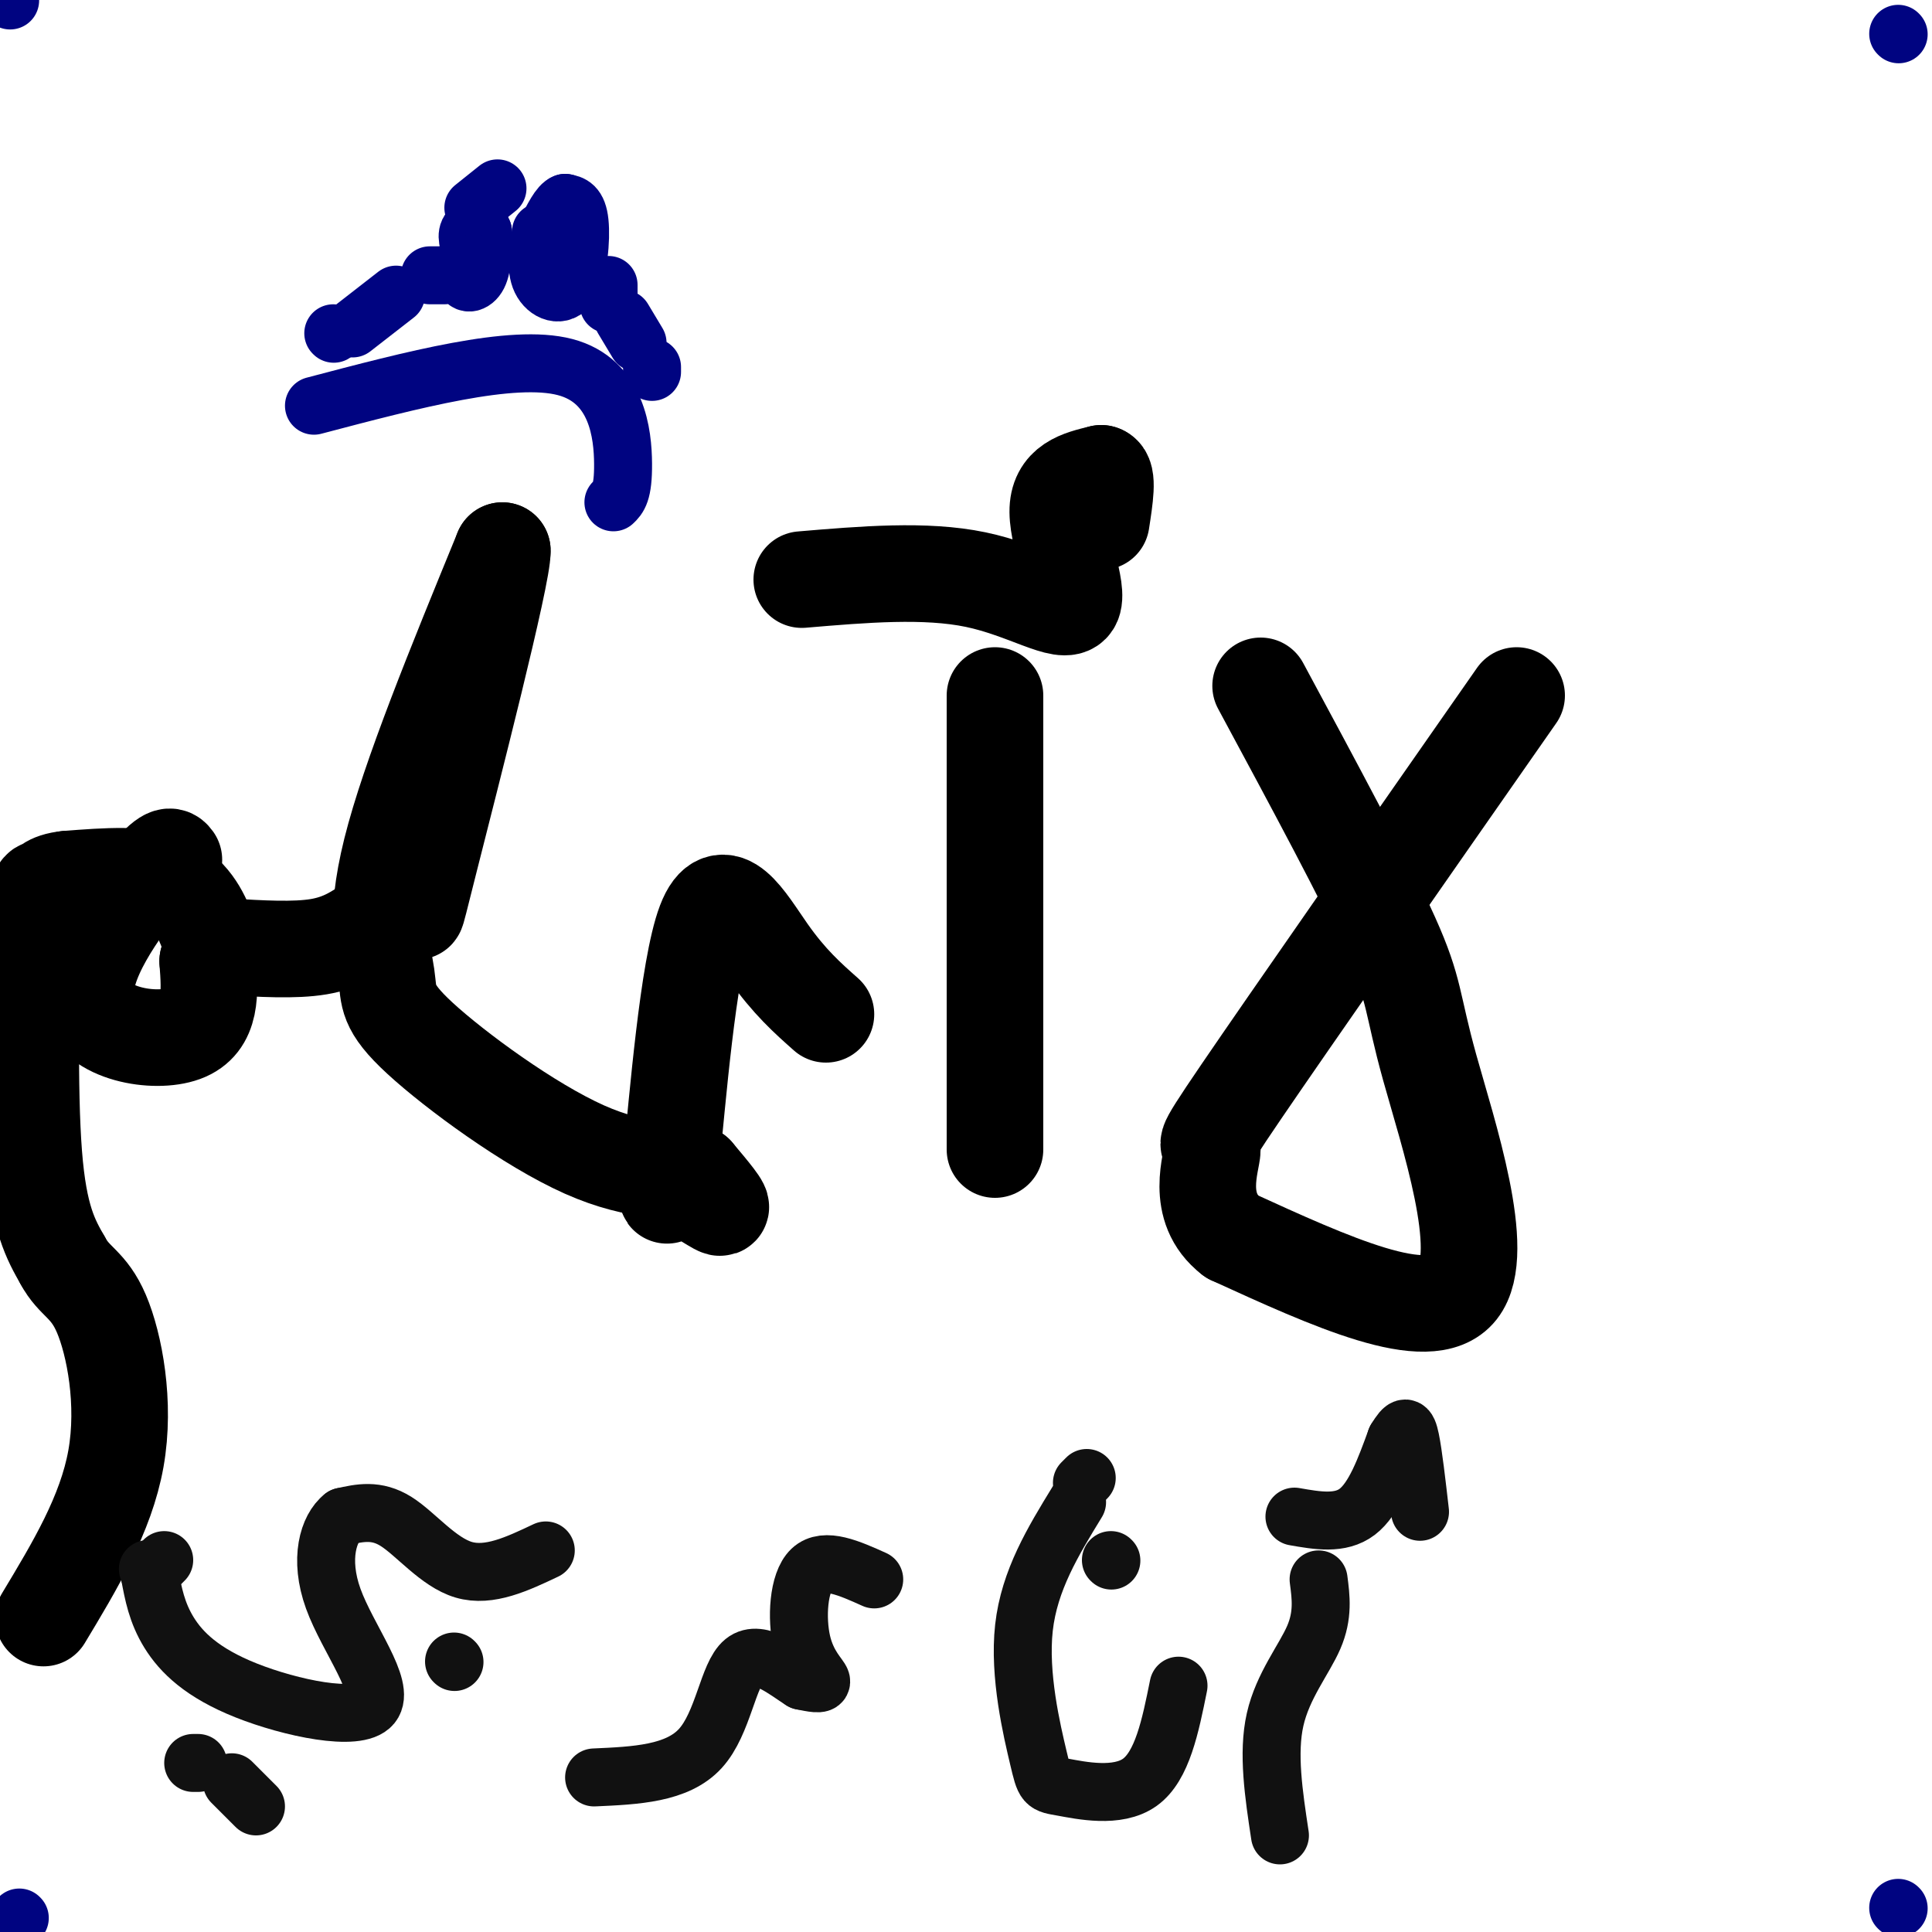
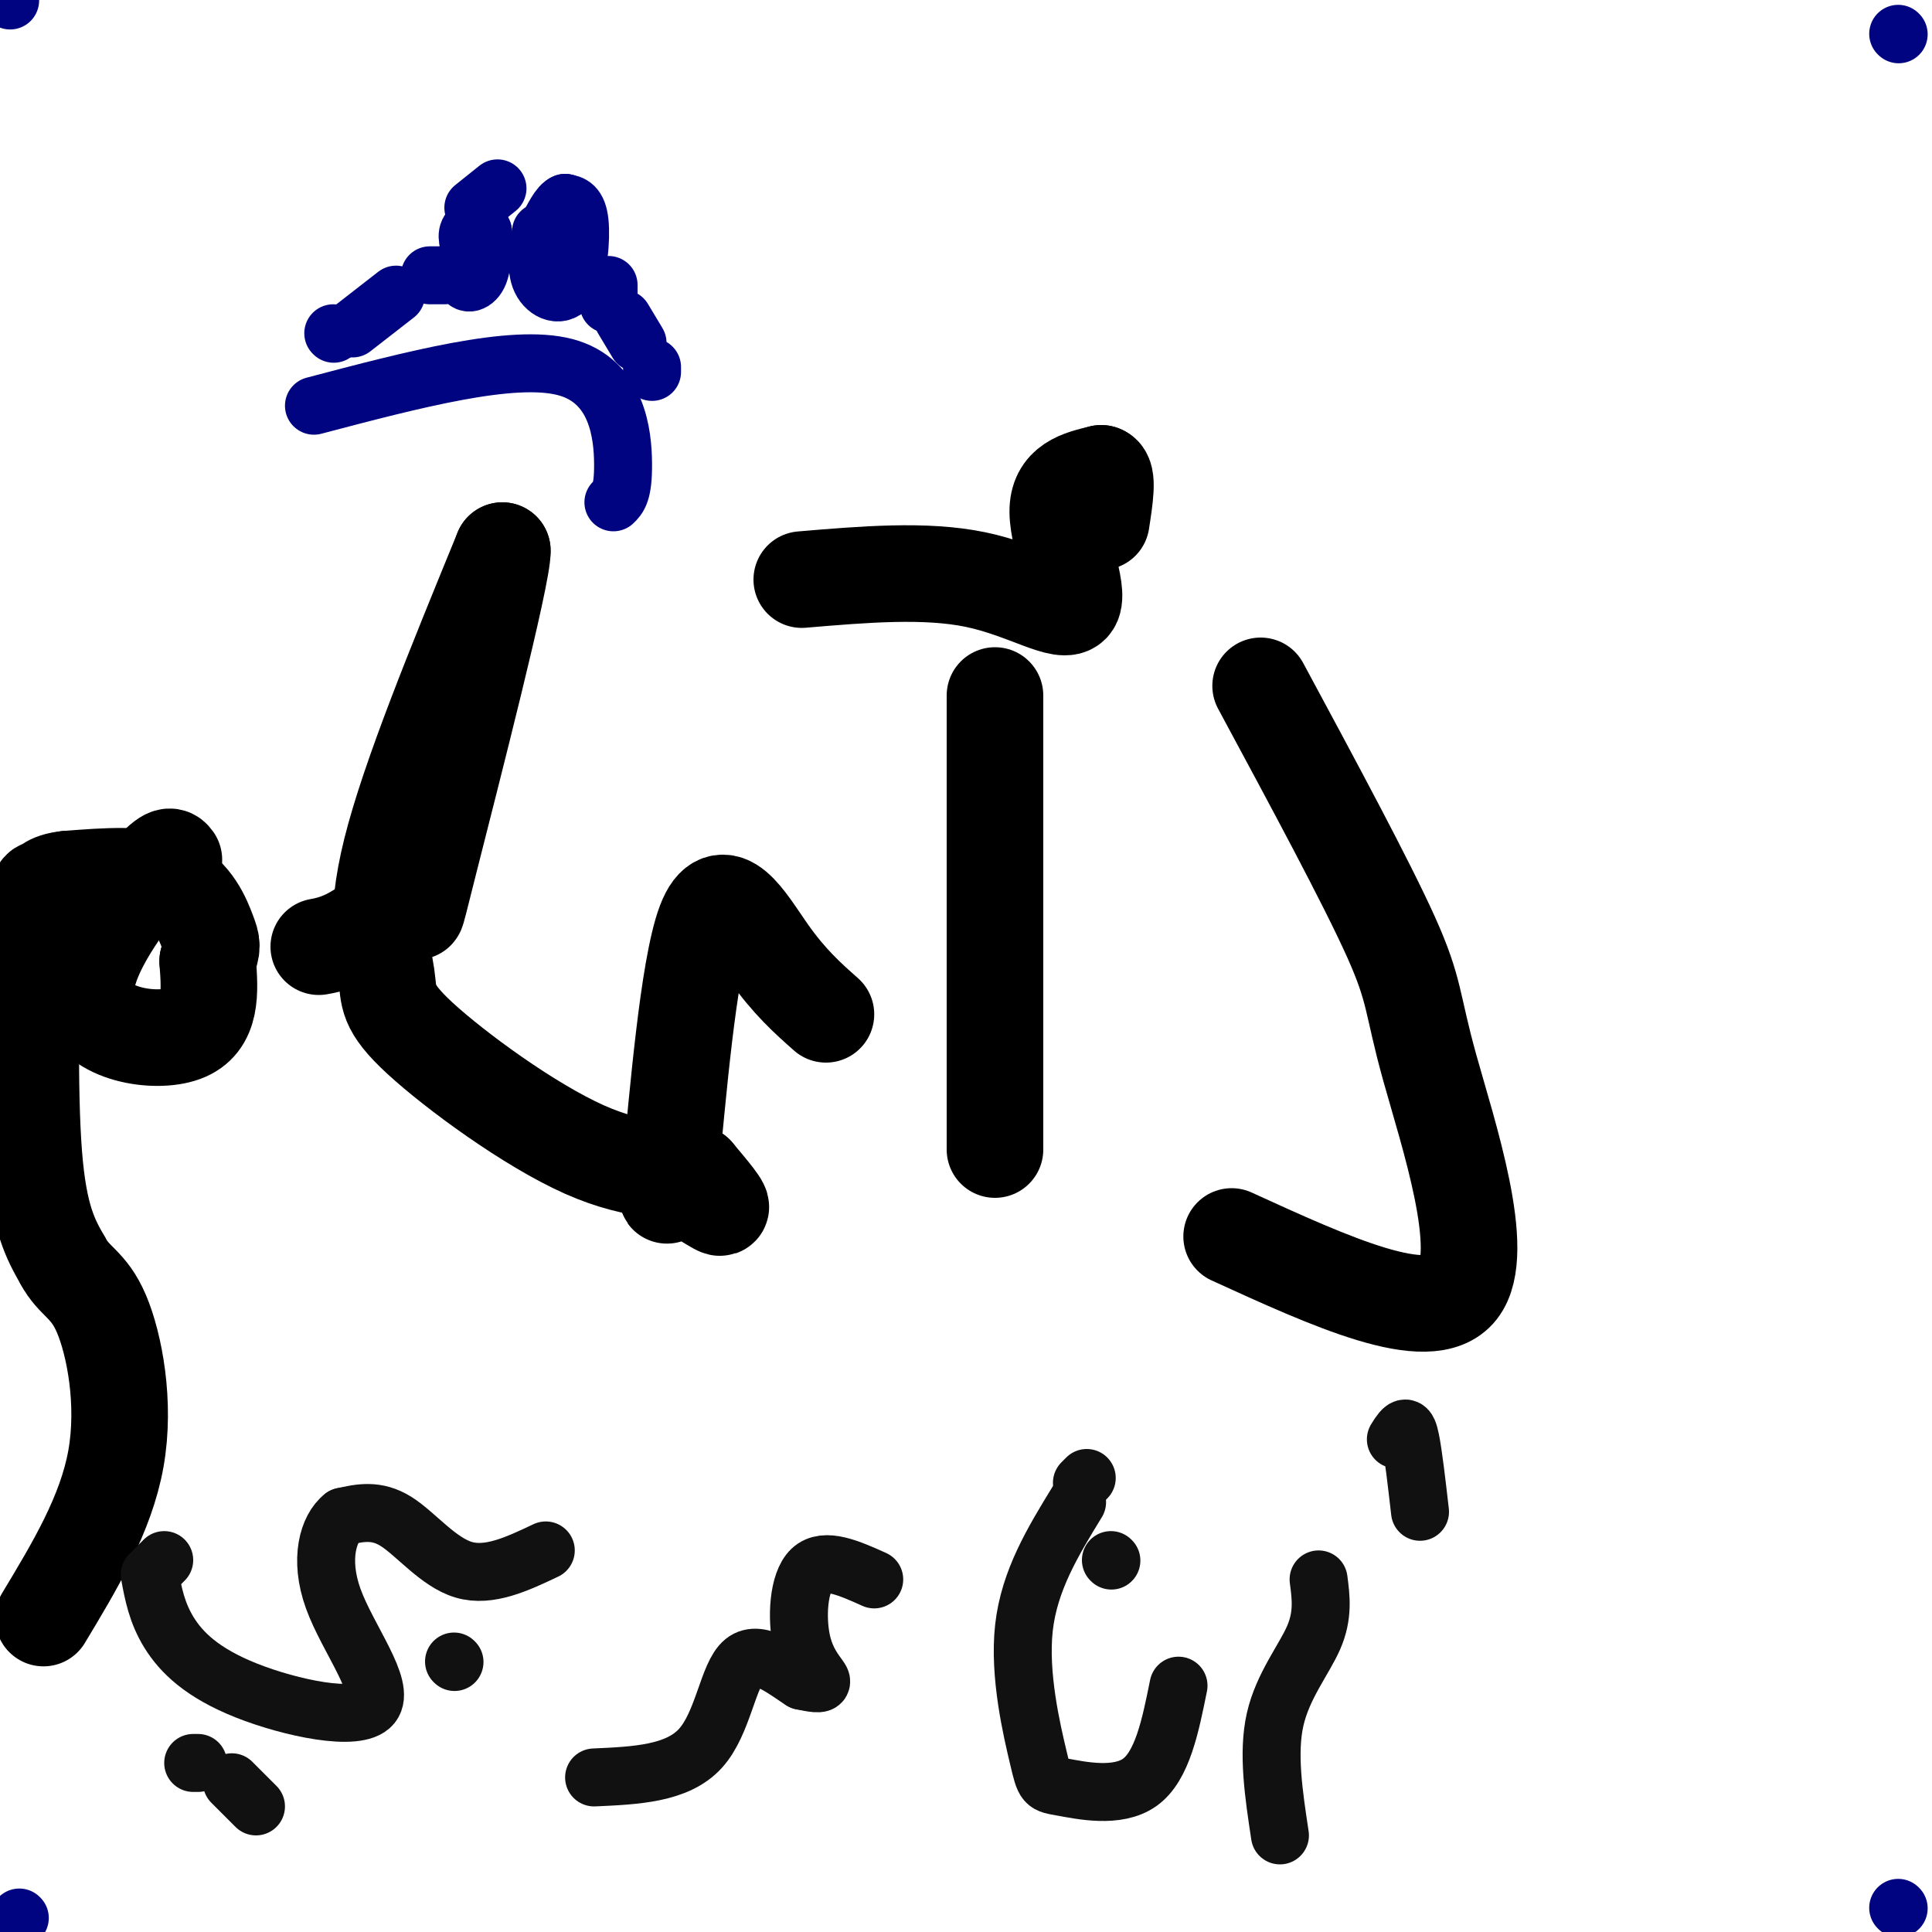
<svg xmlns="http://www.w3.org/2000/svg" viewBox="0 0 400 400" version="1.1">
  <g fill="none" stroke="#000000" stroke-width="20" stroke-linecap="round" stroke-linejoin="round">
    <path d="M261,142c10.964,20.357 21.929,40.714 27,52c5.071,11.286 4.250,13.500 8,27c3.750,13.500 12.071,38.286 6,46c-6.071,7.714 -26.536,-1.643 -47,-11" />
-     <path d="M255,256c-7.857,-6.036 -4.000,-15.625 -4,-18c-0.000,-2.375 -3.857,2.464 6,-12c9.857,-14.464 33.429,-48.232 57,-82" />
    <path d="M206,238c0.000,0.000 0.000,-94.000 0,-94" />
    <path d="M166,120c12.810,-1.083 25.619,-2.167 36,0c10.381,2.167 18.333,7.583 20,5c1.667,-2.583 -2.952,-13.167 -3,-19c-0.048,-5.833 4.476,-6.917 9,-8" />
    <path d="M228,98c1.500,0.333 0.750,5.167 0,10" />
    <path d="M171,210c-3.799,-3.365 -7.597,-6.731 -12,-13c-4.403,-6.269 -9.409,-15.442 -13,-6c-3.591,9.442 -5.767,37.500 -7,49c-1.233,11.500 -1.524,6.442 1,6c2.524,-0.442 7.864,3.731 9,4c1.136,0.269 -1.932,-3.365 -5,-7" />
    <path d="M144,243c-4.018,-0.973 -11.563,0.096 -23,-5c-11.437,-5.096 -26.767,-16.356 -34,-23c-7.233,-6.644 -6.371,-8.674 -7,-13c-0.629,-4.326 -2.751,-10.950 1,-26c3.751,-15.050 13.376,-38.525 23,-62" />
    <path d="M104,114c0.238,4.536 -10.667,46.875 -15,64c-4.333,17.125 -2.095,9.036 -3,7c-0.905,-2.036 -4.952,1.982 -9,6" />
-     <path d="M77,191c-3.000,2.044 -6.000,4.156 -11,5c-5.000,0.844 -12.000,0.422 -19,0" />
+     <path d="M77,191c-3.000,2.044 -6.000,4.156 -11,5" />
    <path d="M36,178c-0.613,-0.839 -1.226,-1.679 -6,4c-4.774,5.679 -13.708,17.875 -12,25c1.708,7.125 14.060,9.179 20,7c5.940,-2.179 5.470,-8.589 5,-15" />
    <path d="M43,199c1.000,-3.095 1.000,-3.333 0,-6c-1.000,-2.667 -3.000,-7.762 -8,-10c-5.000,-2.238 -13.000,-1.619 -21,-1" />
    <path d="M14,182c-4.279,0.416 -4.477,1.957 -5,2c-0.523,0.043 -1.372,-1.411 -2,9c-0.628,10.411 -1.037,32.689 0,46c1.037,13.311 3.518,17.656 6,22" />
    <path d="M13,261c2.381,4.500 5.333,4.750 8,11c2.667,6.250 5.048,18.500 3,30c-2.048,11.500 -8.524,22.250 -15,33" />
  </g>
  <g fill="none" stroke="#111111" stroke-width="12" stroke-linecap="round" stroke-linejoin="round">
    <path d="M265,380c-1.289,-8.511 -2.578,-17.022 -1,-24c1.578,-6.978 6.022,-12.422 8,-17c1.978,-4.578 1.489,-8.289 1,-12" />
-     <path d="M268,314c4.750,0.833 9.500,1.667 13,-1c3.500,-2.667 5.750,-8.833 8,-15" />
    <path d="M289,298c1.822,-3.000 2.378,-3.000 3,0c0.622,3.000 1.311,9.000 2,15" />
    <path d="M244,349c-1.679,8.332 -3.359,16.663 -8,20c-4.641,3.337 -12.244,1.678 -16,1c-3.756,-0.678 -3.665,-0.375 -5,-6c-1.335,-5.625 -4.096,-17.179 -3,-27c1.096,-9.821 6.048,-17.911 11,-26" />
    <path d="M224,307c0.000,0.000 1.000,-1.000 1,-1" />
    <path d="M230,323c0.000,0.000 0.100,0.100 0.1,0.1" />
    <path d="M181,327c-5.125,-2.304 -10.250,-4.607 -13,-2c-2.750,2.607 -3.125,10.125 -2,15c1.125,4.875 3.750,7.107 4,8c0.250,0.893 -1.875,0.446 -4,0" />
    <path d="M166,348c-3.060,-1.905 -8.708,-6.667 -12,-4c-3.292,2.667 -4.226,12.762 -9,18c-4.774,5.238 -13.387,5.619 -22,6" />
    <path d="M113,321c-5.867,2.778 -11.733,5.556 -17,4c-5.267,-1.556 -9.933,-7.444 -14,-10c-4.067,-2.556 -7.533,-1.778 -11,-1" />
    <path d="M71,314c-2.997,2.353 -4.991,8.735 -2,17c2.991,8.265 10.967,18.411 8,22c-2.967,3.589 -16.876,0.620 -26,-3c-9.124,-3.620 -13.464,-7.891 -16,-12c-2.536,-4.109 -3.268,-8.054 -4,-12" />
-     <path d="M31,326c-0.667,-2.000 -0.333,-1.000 0,0" />
    <path d="M32,325c0.000,0.000 2.000,-2.000 2,-2" />
    <path d="M40,365c0.000,0.000 1.000,0.000 1,0" />
    <path d="M48,369c0.000,0.000 5.000,5.000 5,5" />
    <path d="M94,344c0.000,0.000 0.100,0.100 0.1,0.1" />
  </g>
  <g fill="none" stroke="#000481" stroke-width="12" stroke-linecap="round" stroke-linejoin="round">
    <path d="M65,84c20.578,-5.422 41.156,-10.844 52,-8c10.844,2.844 11.956,13.956 12,20c0.044,6.044 -0.978,7.022 -2,8" />
-     <path d="M97,56c0.000,0.000 0.100,0.100 0.1,0.1" />
    <path d="M119,59c0.000,0.000 0.100,0.100 0.1,0.1" />
    <path d="M126,59c0.000,0.000 0.000,4.000 0,4" />
    <path d="M129,66c0.000,0.000 3.000,5.000 3,5" />
    <path d="M135,76c0.000,0.000 0.000,1.000 0,1" />
    <path d="M92,57c0.000,0.000 -3.000,0.000 -3,0" />
    <path d="M82,61c0.000,0.000 -9.000,7.000 -9,7" />
    <path d="M69,69c0.000,0.000 0.100,0.100 0.1,0.1" />
    <path d="M99,46c-1.578,4.444 -3.156,8.889 -3,11c0.156,2.111 2.044,1.889 3,0c0.956,-1.889 0.978,-5.444 1,-9" />
    <path d="M100,48c-0.556,-1.622 -2.444,-1.178 -3,0c-0.556,1.178 0.222,3.089 1,5" />
    <path d="M112,48c-0.601,3.750 -1.202,7.500 0,10c1.202,2.500 4.208,3.750 6,1c1.792,-2.750 2.369,-9.500 2,-13c-0.369,-3.500 -1.685,-3.750 -3,-4" />
    <path d="M117,42c-1.167,0.333 -2.583,3.167 -4,6" />
    <path d="M98,43c0.000,0.000 5.000,-4.000 5,-4" />
    <path d="M393,7c0.000,0.000 0.100,0.100 0.1,0.1" />
    <path d="M393,395c0.000,0.000 0.100,0.100 0.1,0.1" />
    <path d="M2,0c0.000,0.000 0.100,0.100 0.1,0.1" />
    <path d="M4,397c0.000,0.000 0.100,0.100 0.1,0.1" />
  </g>
</svg>